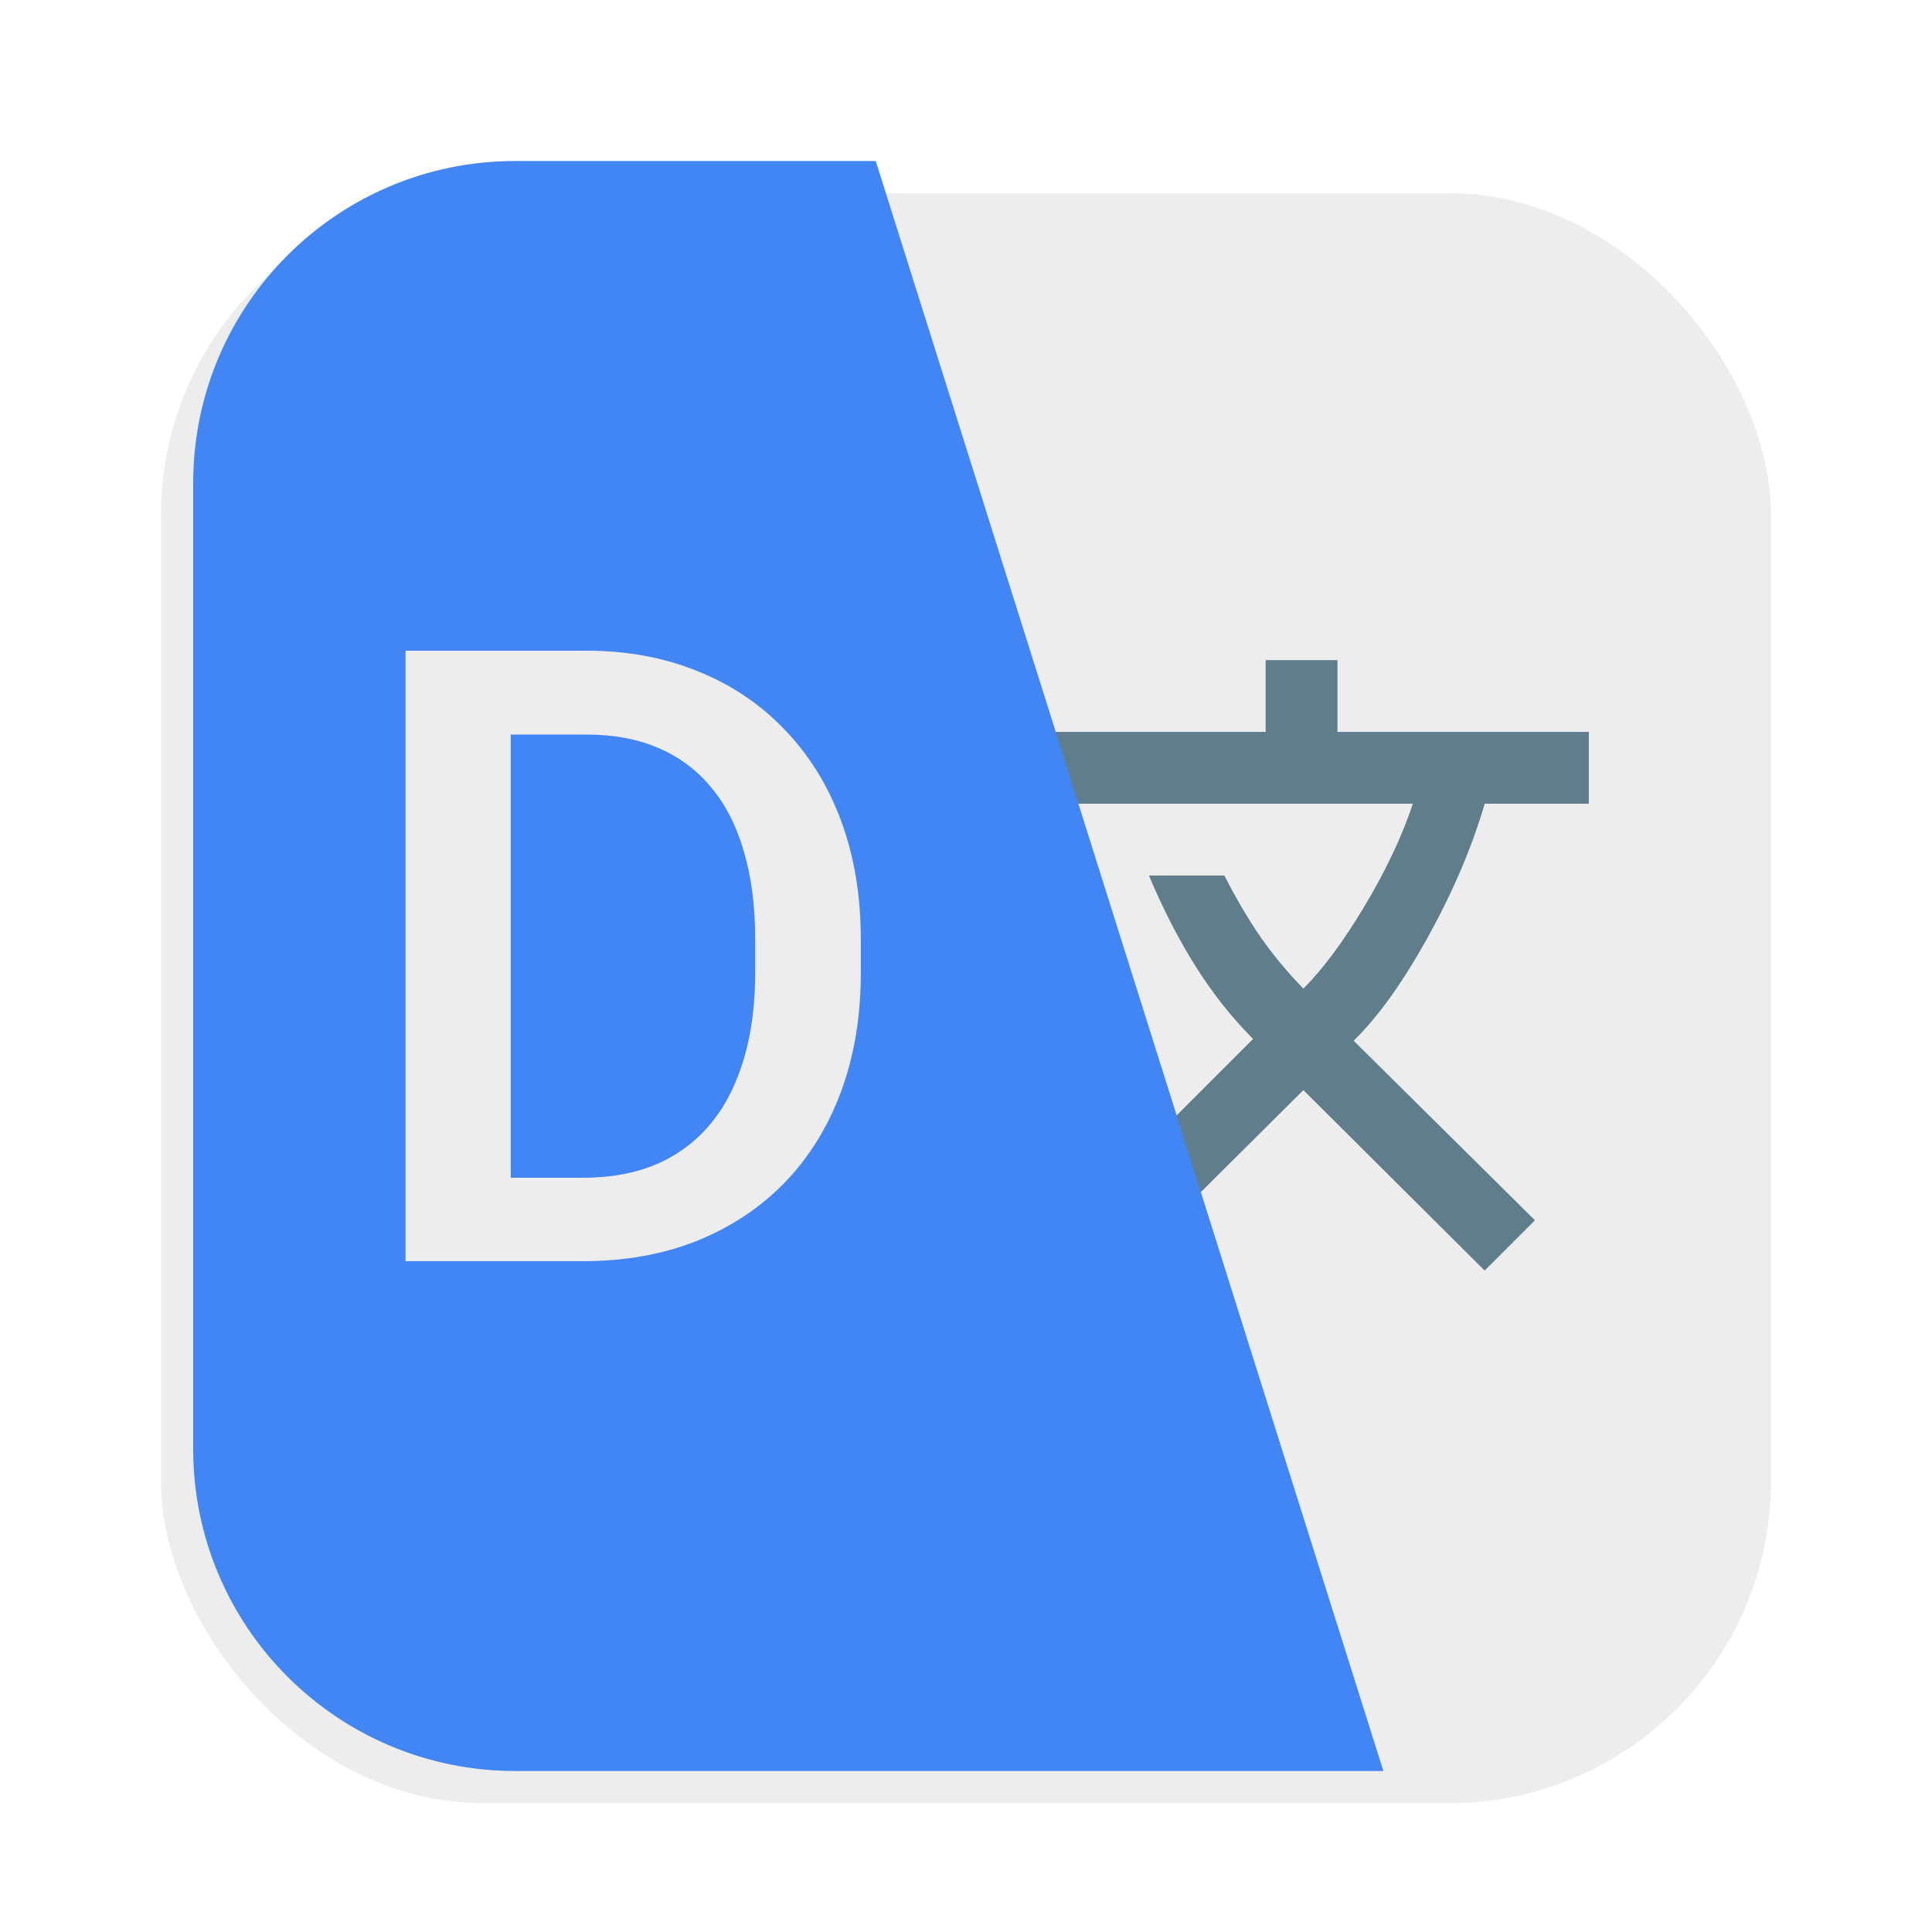
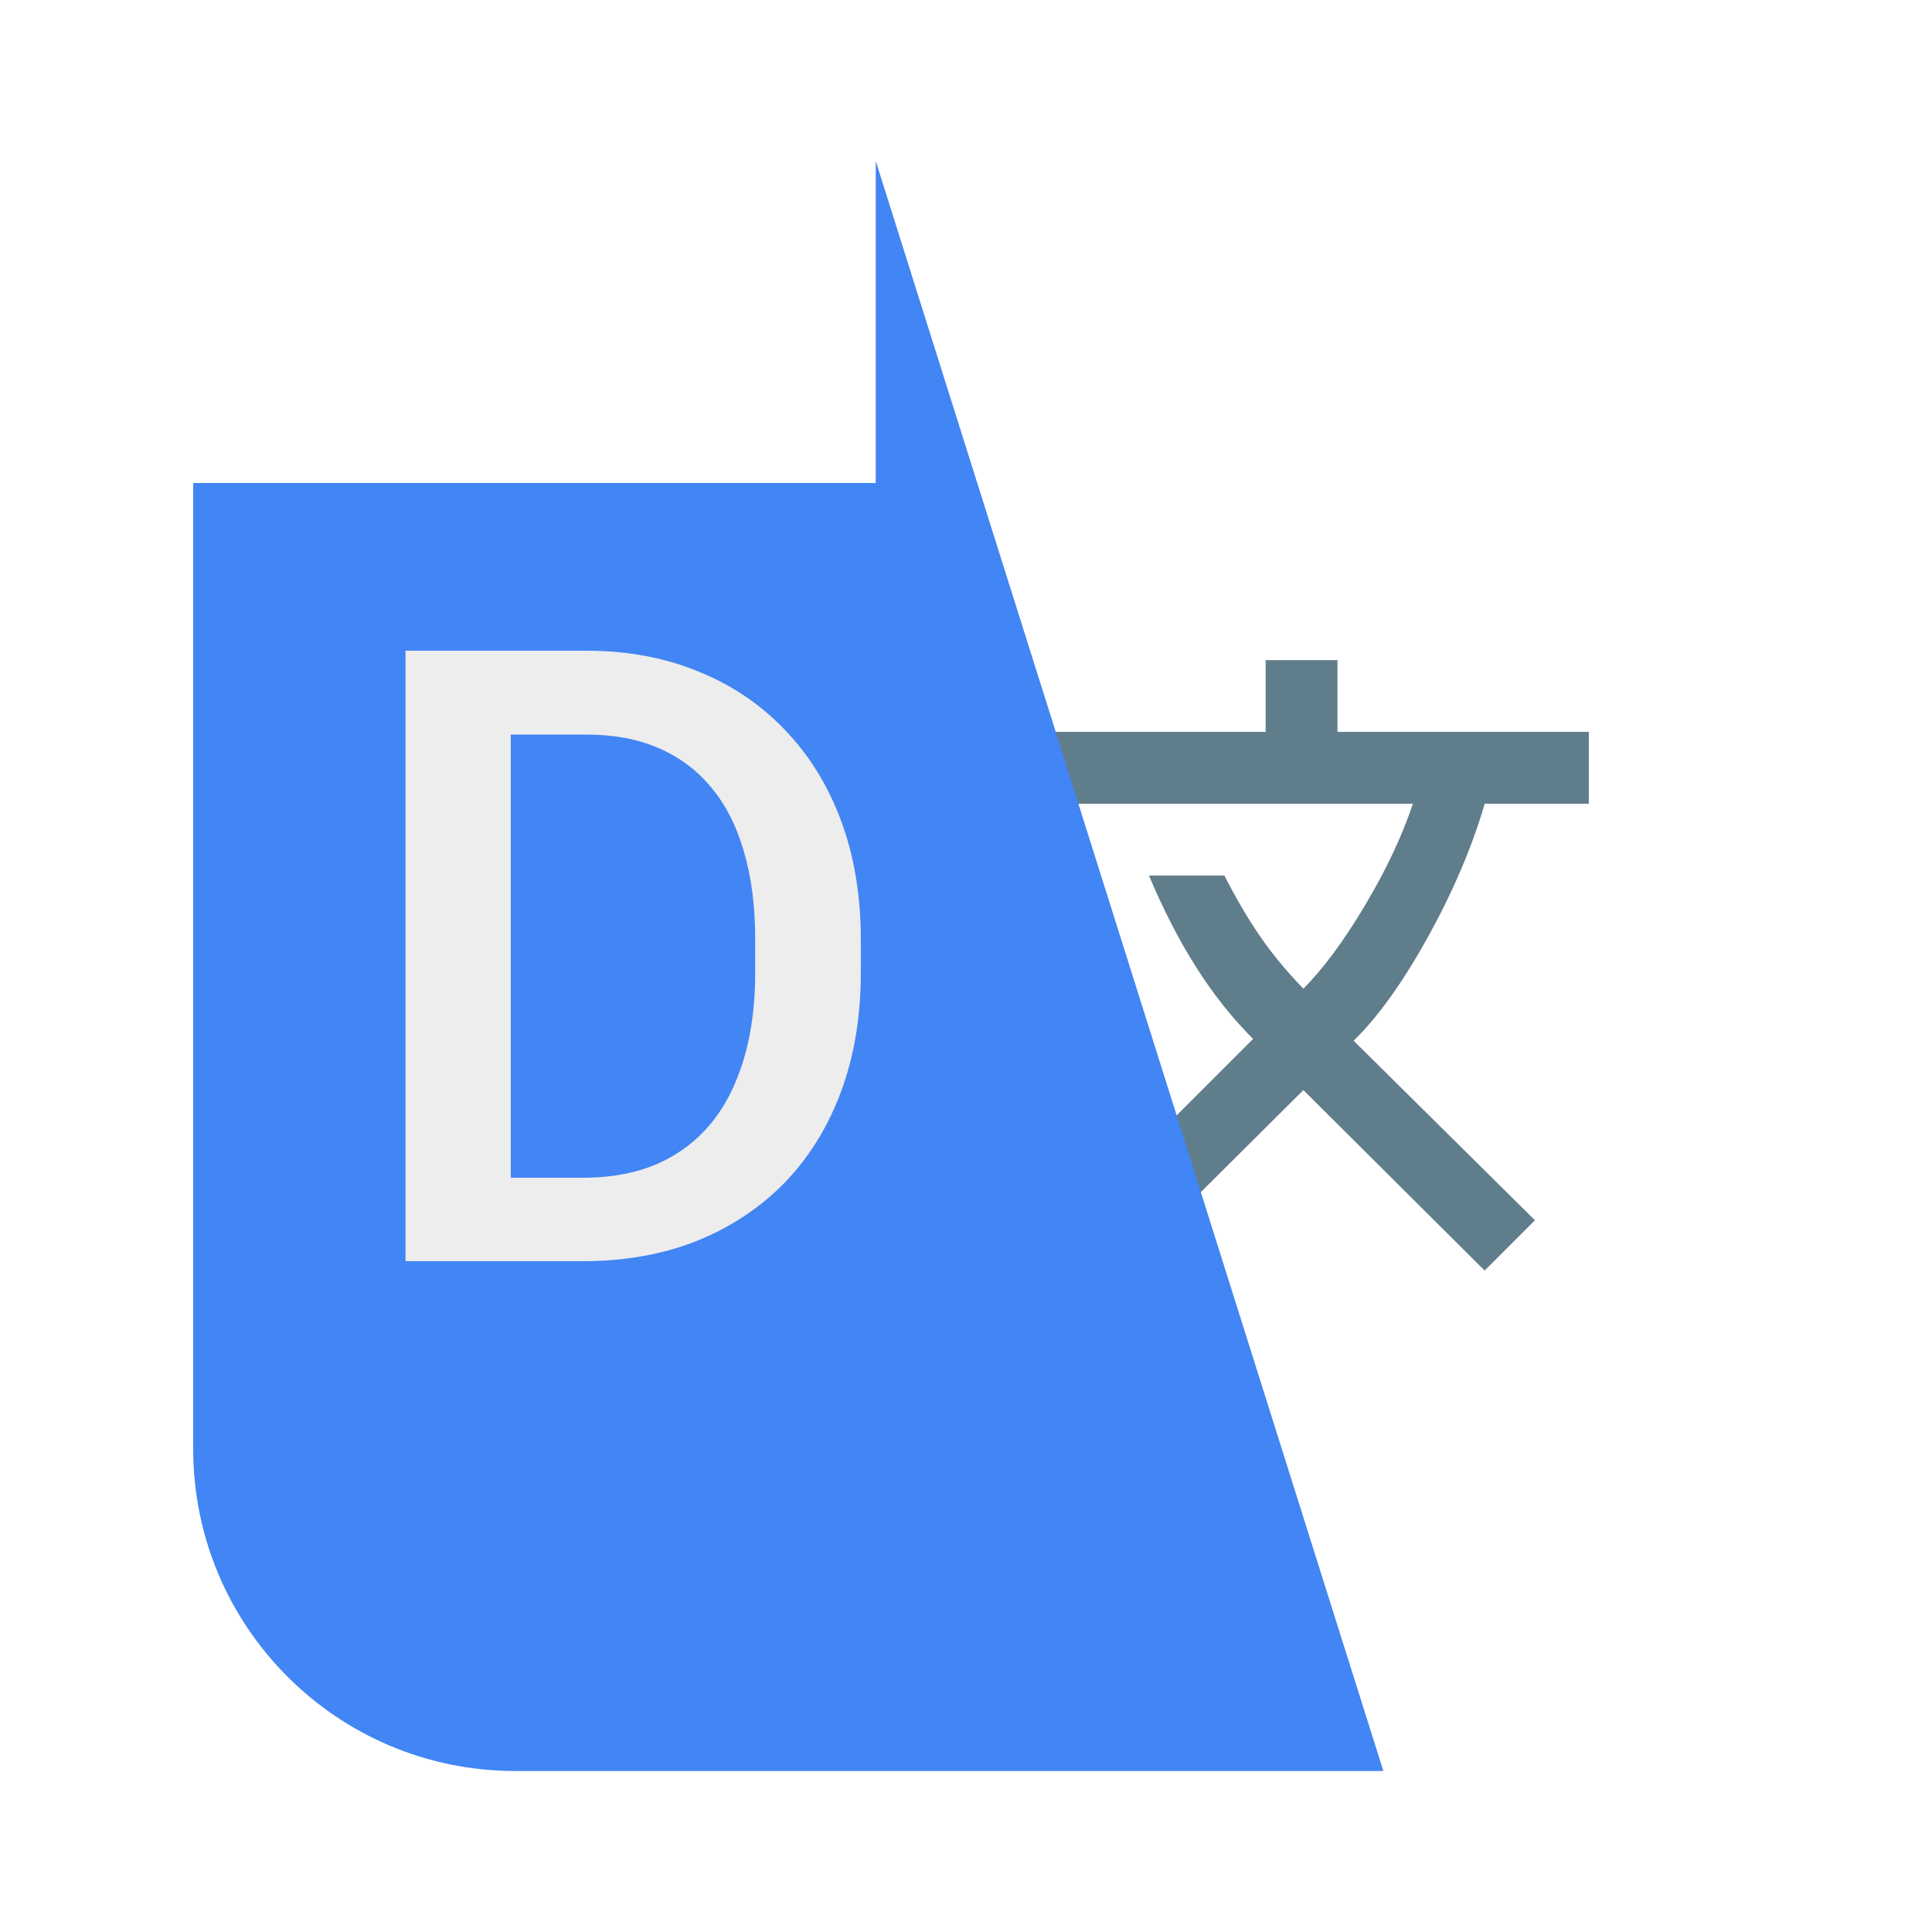
<svg xmlns="http://www.w3.org/2000/svg" width="360" height="360" viewBox="0 0 360 360" fill="none">
  <g filter="url(#filter0_dd_3980_2)">
-     <rect x="30" y="30" width="300" height="300" rx="60" fill="#EDEDED" />
-   </g>
+     </g>
  <path d="M199.706 227.379L209.073 236.747L242.862 203.124L276.642 236.75L286.016 227.376L252.23 193.924C256.802 189.464 261.43 182.996 266.114 174.521C270.797 166.045 274.31 157.793 276.652 149.764H296.056V136.382H249.219V123H235.837V136.382H189V149.764H263.27C261.263 155.786 258.28 162.114 254.321 168.75C250.362 175.385 246.542 180.542 242.862 184.222C239.74 180.988 237.064 177.755 234.833 174.521C232.603 171.287 230.373 167.495 228.142 163.146H214.091C216.768 169.502 219.695 175.19 222.873 180.208C226.051 185.226 229.592 189.687 233.495 193.59L199.706 227.379Z" fill="#607D8B" />
  <g filter="url(#filter1_dd_3980_2)">
-     <path fill-rule="evenodd" clip-rule="evenodd" d="M157.181 30L251.77 330H90C56.863 330 30 303.137 30 270V90C30 56.863 56.863 30 90 30H157.181Z" fill="#4285F4" />
+     <path fill-rule="evenodd" clip-rule="evenodd" d="M157.181 30L251.77 330H90C56.863 330 30 303.137 30 270V90H157.181Z" fill="#4285F4" />
  </g>
  <path d="M108.609 235H84.312L84.469 219.453H108.609C115.641 219.453 121.526 217.917 126.266 214.844C131.057 211.771 134.651 207.37 137.047 201.641C139.495 195.911 140.719 189.089 140.719 181.172V175C140.719 168.854 140.016 163.411 138.609 158.672C137.255 153.932 135.224 149.948 132.516 146.719C129.859 143.49 126.578 141.042 122.672 139.375C118.818 137.708 114.365 136.875 109.312 136.875H83.844V121.25H109.312C116.865 121.25 123.766 122.526 130.016 125.078C136.266 127.578 141.656 131.198 146.188 135.938C150.771 140.677 154.286 146.354 156.734 152.969C159.182 159.583 160.406 166.979 160.406 175.156V181.172C160.406 189.349 159.182 196.745 156.734 203.359C154.286 209.974 150.771 215.651 146.188 220.391C141.604 225.078 136.135 228.698 129.781 231.25C123.479 233.75 116.422 235 108.609 235ZM95.172 121.25V235H75.562V121.25H95.172Z" fill="#EDEDED" />
  <defs>
    <filter id="filter0_dd_3980_2" x="21" y="24" width="318" height="318" filterUnits="userSpaceOnUse" color-interpolation-filters="sRGB">
      <feFlood flood-opacity="0" result="BackgroundImageFix" />
      <feColorMatrix in="SourceAlpha" type="matrix" values="0 0 0 0 0 0 0 0 0 0 0 0 0 0 0 0 0 0 127 0" result="hardAlpha" />
      <feOffset dy="3" />
      <feGaussianBlur stdDeviation="3" />
      <feColorMatrix type="matrix" values="0 0 0 0 0 0 0 0 0 0 0 0 0 0 0 0 0 0 0.05 0" />
      <feBlend mode="normal" in2="BackgroundImageFix" result="effect1_dropShadow_3980_2" />
      <feColorMatrix in="SourceAlpha" type="matrix" values="0 0 0 0 0 0 0 0 0 0 0 0 0 0 0 0 0 0 127 0" result="hardAlpha" />
      <feOffset dy="3" />
      <feGaussianBlur stdDeviation="4.5" />
      <feColorMatrix type="matrix" values="0 0 0 0 0 0 0 0 0 0 0 0 0 0 0 0 0 0 0.1 0" />
      <feBlend mode="normal" in2="effect1_dropShadow_3980_2" result="effect2_dropShadow_3980_2" />
      <feBlend mode="normal" in="SourceGraphic" in2="effect2_dropShadow_3980_2" result="shape" />
    </filter>
    <filter id="filter1_dd_3980_2" x="24" y="21" width="239.771" height="318" filterUnits="userSpaceOnUse" color-interpolation-filters="sRGB">
      <feFlood flood-opacity="0" result="BackgroundImageFix" />
      <feColorMatrix in="SourceAlpha" type="matrix" values="0 0 0 0 0 0 0 0 0 0 0 0 0 0 0 0 0 0 127 0" result="hardAlpha" />
      <feOffset dx="3" />
      <feGaussianBlur stdDeviation="3" />
      <feColorMatrix type="matrix" values="0 0 0 0 0 0 0 0 0 0 0 0 0 0 0 0 0 0 0.05 0" />
      <feBlend mode="normal" in2="BackgroundImageFix" result="effect1_dropShadow_3980_2" />
      <feColorMatrix in="SourceAlpha" type="matrix" values="0 0 0 0 0 0 0 0 0 0 0 0 0 0 0 0 0 0 127 0" result="hardAlpha" />
      <feOffset dx="3" />
      <feGaussianBlur stdDeviation="4.5" />
      <feColorMatrix type="matrix" values="0 0 0 0 0 0 0 0 0 0 0 0 0 0 0 0 0 0 0.1 0" />
      <feBlend mode="normal" in2="effect1_dropShadow_3980_2" result="effect2_dropShadow_3980_2" />
      <feBlend mode="normal" in="SourceGraphic" in2="effect2_dropShadow_3980_2" result="shape" />
    </filter>
  </defs>
</svg>